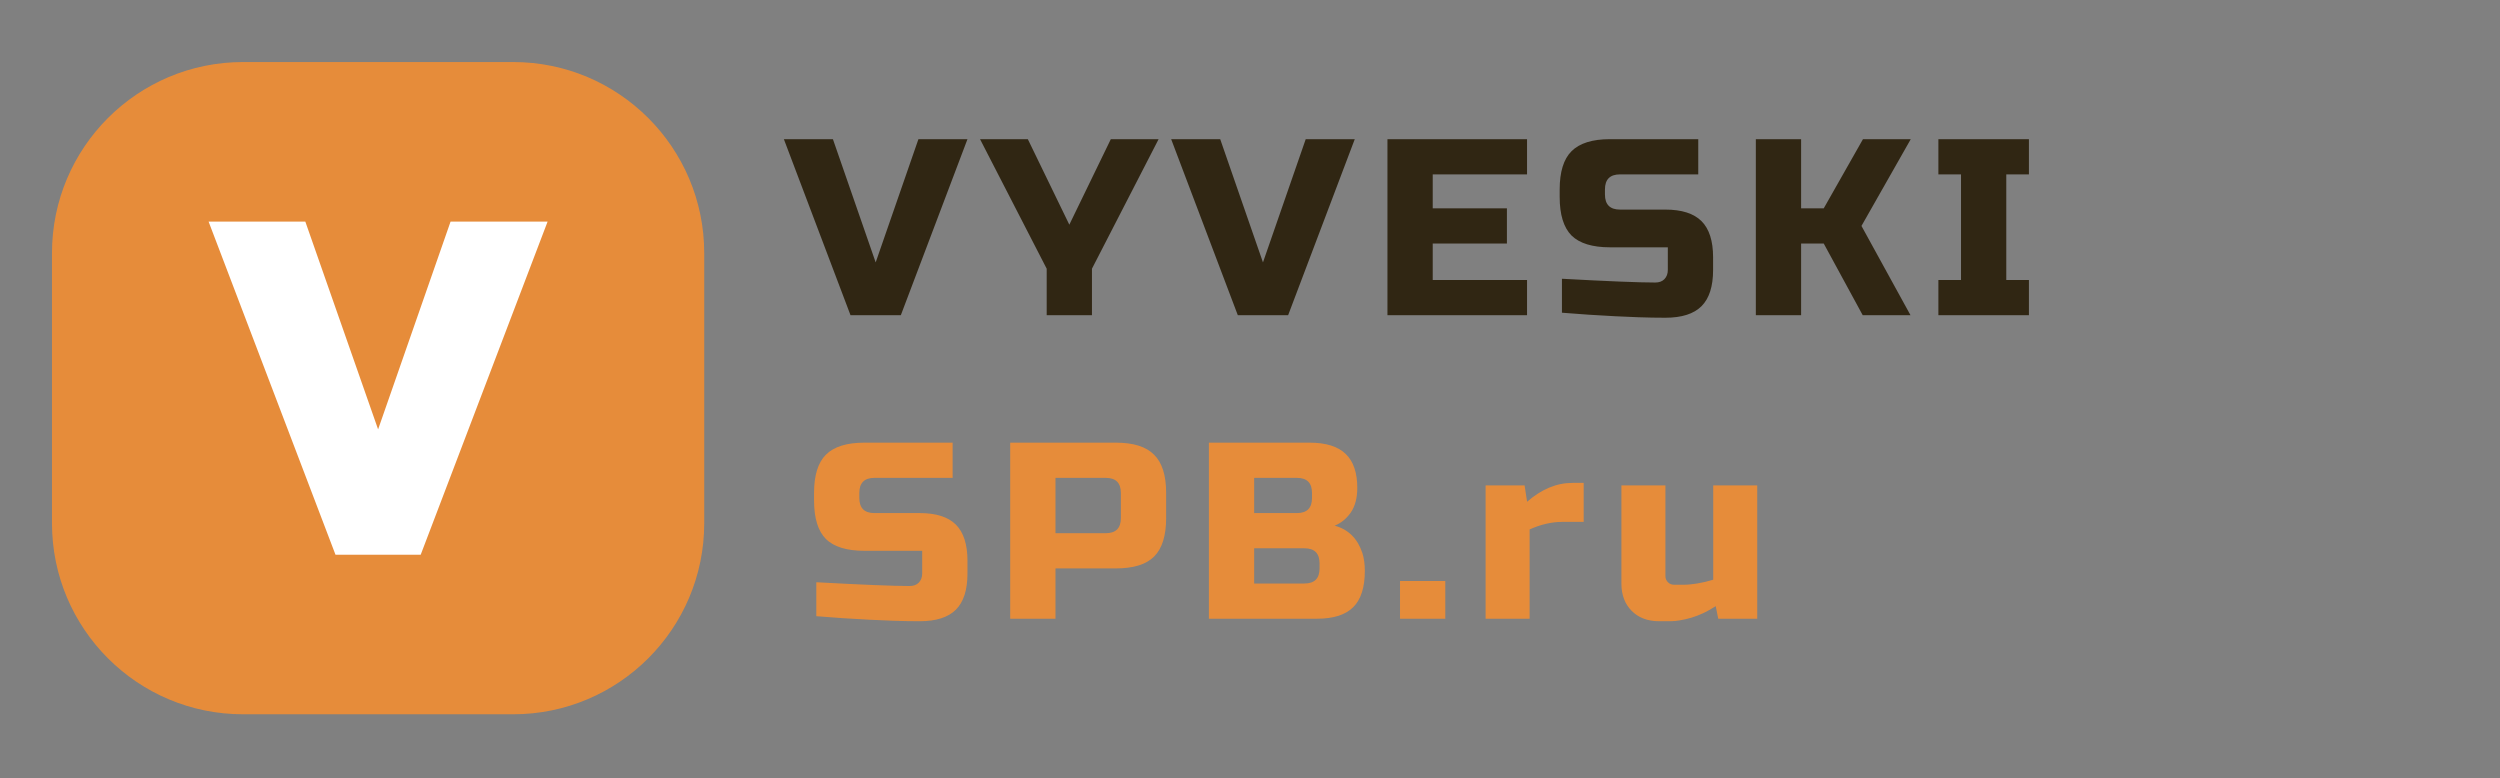
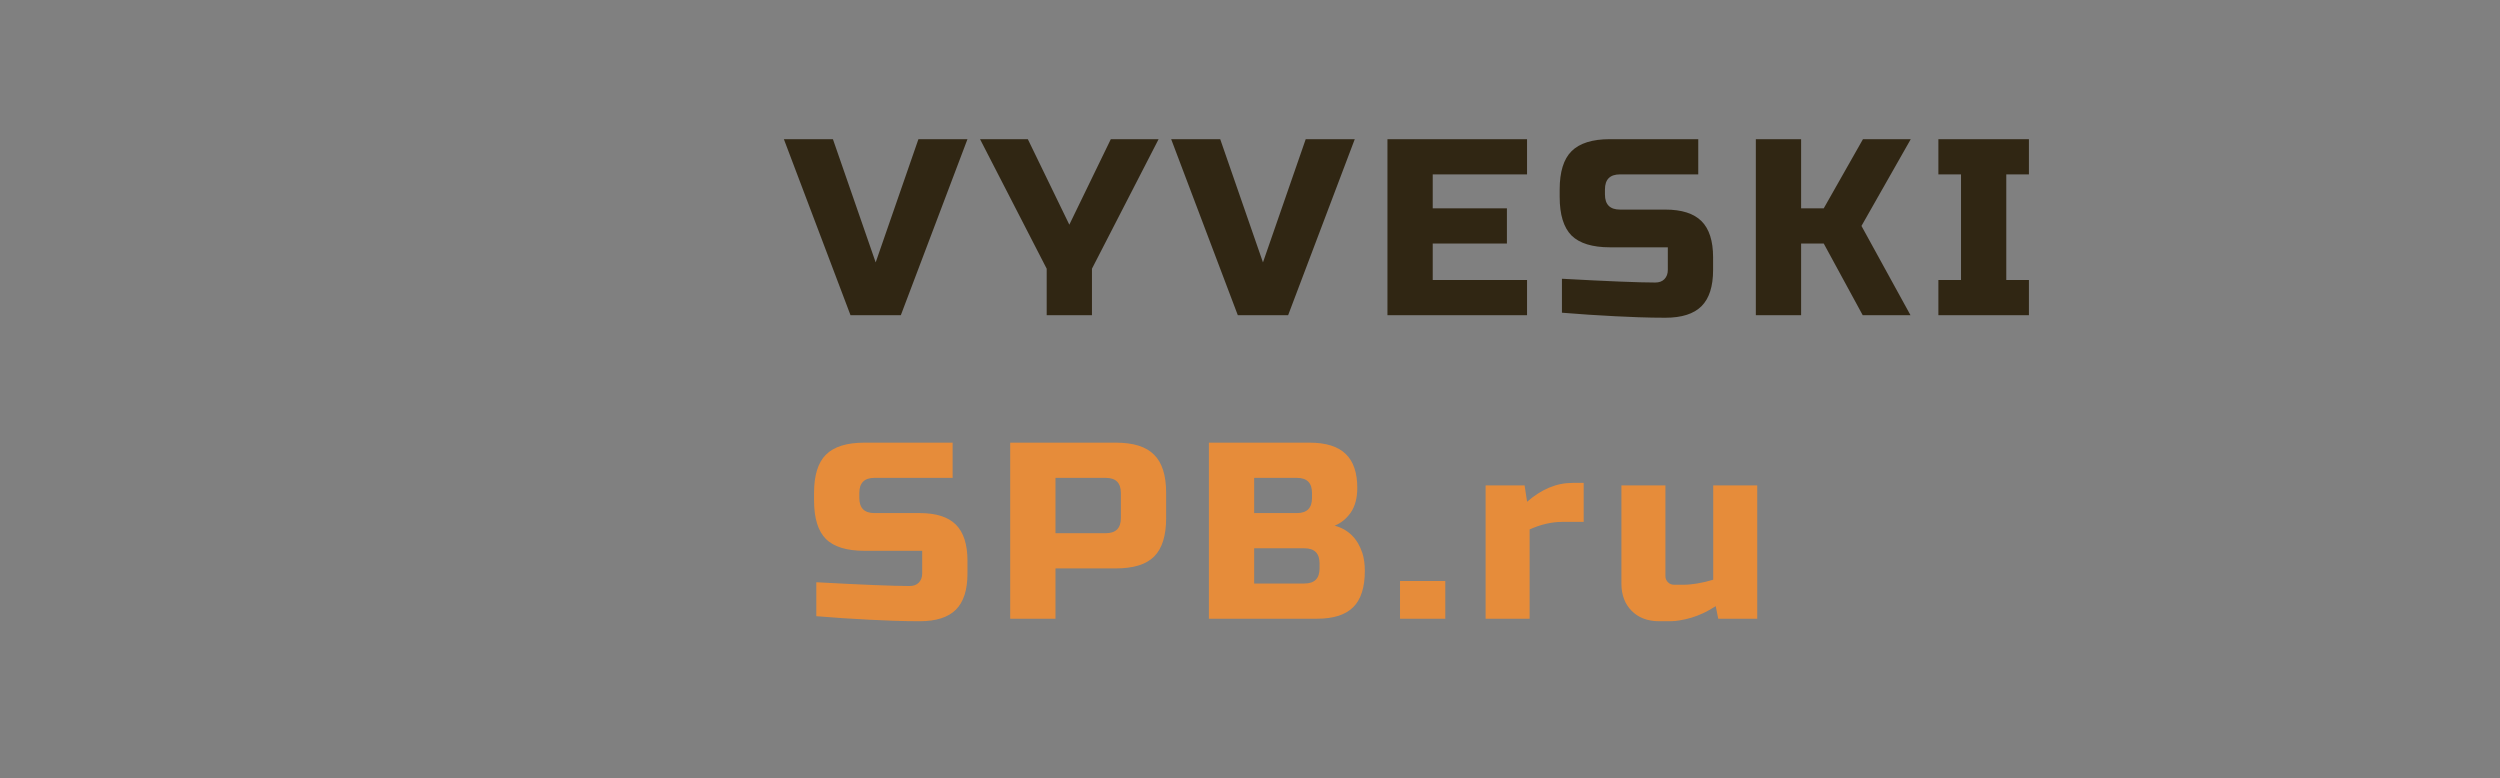
<svg xmlns="http://www.w3.org/2000/svg" width="1491" height="464" viewBox="0 0 1491 464" fill="none">
  <rect x="0" y="0" width="1491" height="464" fill="#808080" stroke="none" />
  <g clip-path="url(#clip0_70_323)">
    <path d="M306.035 37H144.965C82.024 37 31 88.024 31 150.965V312.035C31 374.976 82.024 426 144.965 426H306.035C368.976 426 420 374.976 420 312.035V150.965C420 88.024 368.976 37 306.035 37Z" fill="#E68C3A" />
    <path d="M200.086 330.832L124.406 132.168H182.095L225.5 256.078L268.716 132.168H326.587L250.907 330.824H200.086V330.832Z" fill="white" />
  </g>
  <path d="M522.25 156.5L547.75 83H577L537.25 188H507.25L467.5 83H496.75L522.25 156.5ZM584.494 83H612.994L637.744 134L662.494 83H690.994L651.244 160.25V188H624.244V160.25L584.494 83ZM753.232 156.5L778.732 83H807.982L768.232 188H738.232L698.482 83H727.732L753.232 156.5ZM910.727 188H827.477V83H910.727V104H854.477V124.25H898.727V145.25H854.477V167H910.727V188ZM931.541 166.25C958.941 167.75 977.491 168.5 987.191 168.5C989.491 168.5 991.291 167.85 992.591 166.55C993.991 165.15 994.691 163.3 994.691 161V147.5H960.191C949.691 147.5 942.041 145.15 937.241 140.45C932.541 135.65 930.191 128 930.191 117.5V113C930.191 102.5 932.541 94.9 937.241 90.2C942.041 85.4 949.691 83 960.191 83H1012.84V104H966.191C960.191 104 957.191 107 957.191 113V116C957.191 122 960.191 125 966.191 125H993.191C1002.99 125 1010.19 127.3 1014.79 131.9C1019.39 136.5 1021.69 143.7 1021.69 153.5V161C1021.69 170.8 1019.39 178 1014.79 182.6C1010.19 187.2 1002.99 189.5 993.191 189.5C988.091 189.5 982.691 189.4 976.991 189.2L963.191 188.6C952.991 188.1 942.441 187.4 931.541 186.5V166.25ZM1074.18 188H1047.18V83H1074.18V124.25H1087.68L1111.08 83H1139.58L1110.18 134.75L1139.43 188H1110.93L1087.68 145.25H1074.18V188ZM1210.05 188H1156.05V167H1169.55V104H1156.05V83H1210.05V104H1196.55V167H1210.05V188Z" fill="#302613" />
  <path d="M486.85 347.25C514.25 348.75 532.8 349.5 542.5 349.5C544.8 349.5 546.6 348.85 547.9 347.55C549.3 346.15 550 344.3 550 342V328.5H515.5C505 328.5 497.35 326.15 492.55 321.45C487.85 316.65 485.5 309 485.5 298.5V294C485.5 283.5 487.85 275.9 492.55 271.2C497.35 266.4 505 264 515.5 264H568.15V285H521.5C515.5 285 512.5 288 512.5 294V297C512.5 303 515.5 306 521.5 306H548.5C558.3 306 565.5 308.3 570.1 312.9C574.7 317.5 577 324.7 577 334.5V342C577 351.8 574.7 359 570.1 363.6C565.5 368.2 558.3 370.5 548.5 370.5C543.4 370.5 538 370.4 532.3 370.2L518.5 369.6C508.3 369.1 497.75 368.4 486.85 367.5V347.25ZM602.488 264H665.488C675.988 264 683.588 266.4 688.288 271.2C693.088 275.9 695.488 283.5 695.488 294V309C695.488 319.5 693.088 327.15 688.288 331.95C683.588 336.65 675.988 339 665.488 339H629.488V369H602.488V264ZM668.488 294C668.488 288 665.488 285 659.488 285H629.488V318H659.488C665.488 318 668.488 315 668.488 309V294ZM720.982 264H780.982C790.782 264 797.982 266.25 802.582 270.75C807.182 275.15 809.482 281.9 809.482 291C809.482 297 808.182 301.9 805.582 305.7C802.982 309.4 799.782 312 795.982 313.5C804.082 315.7 809.582 321.1 812.482 329.7C813.482 332.8 813.982 336.4 813.982 340.5C813.982 350.3 811.682 357.5 807.082 362.1C802.482 366.7 795.282 369 785.482 369H720.982V264ZM786.982 336C786.982 330 783.982 327 777.982 327H747.982V348H777.982C783.982 348 786.982 345 786.982 339V336ZM782.482 294C782.482 288 779.482 285 773.482 285H747.982V306H773.482C779.482 306 782.482 303 782.482 297V294ZM834.977 346.5H861.977V369H834.977V346.5ZM931.762 311.25C925.462 311.25 918.962 312.75 912.262 315.75V369H886.012V289.5H909.262L910.762 299.25C919.362 291.75 928.362 288 937.762 288H944.512V311.25H931.762ZM1003.76 348.75C1009.06 348.75 1015.06 347.75 1021.76 345.75V289.5H1048.01V369H1024.76L1023.26 361.5C1018.56 364.6 1013.71 366.9 1008.71 368.4C1003.81 369.8 999.656 370.5 996.256 370.5H989.506C982.706 370.5 977.256 368.45 973.156 364.35C969.056 360.25 967.006 354.8 967.006 348V289.5H993.256V343.5C993.256 345 993.756 346.25 994.756 347.25C995.756 348.25 997.006 348.75 998.506 348.75H1003.76Z" fill="#E68C3A" />
  <defs>
    <clipPath id="clip0_70_323">
-       <rect width="389" height="389" fill="white" transform="translate(31 37)" />
-     </clipPath>
+       </clipPath>
  </defs>
</svg>